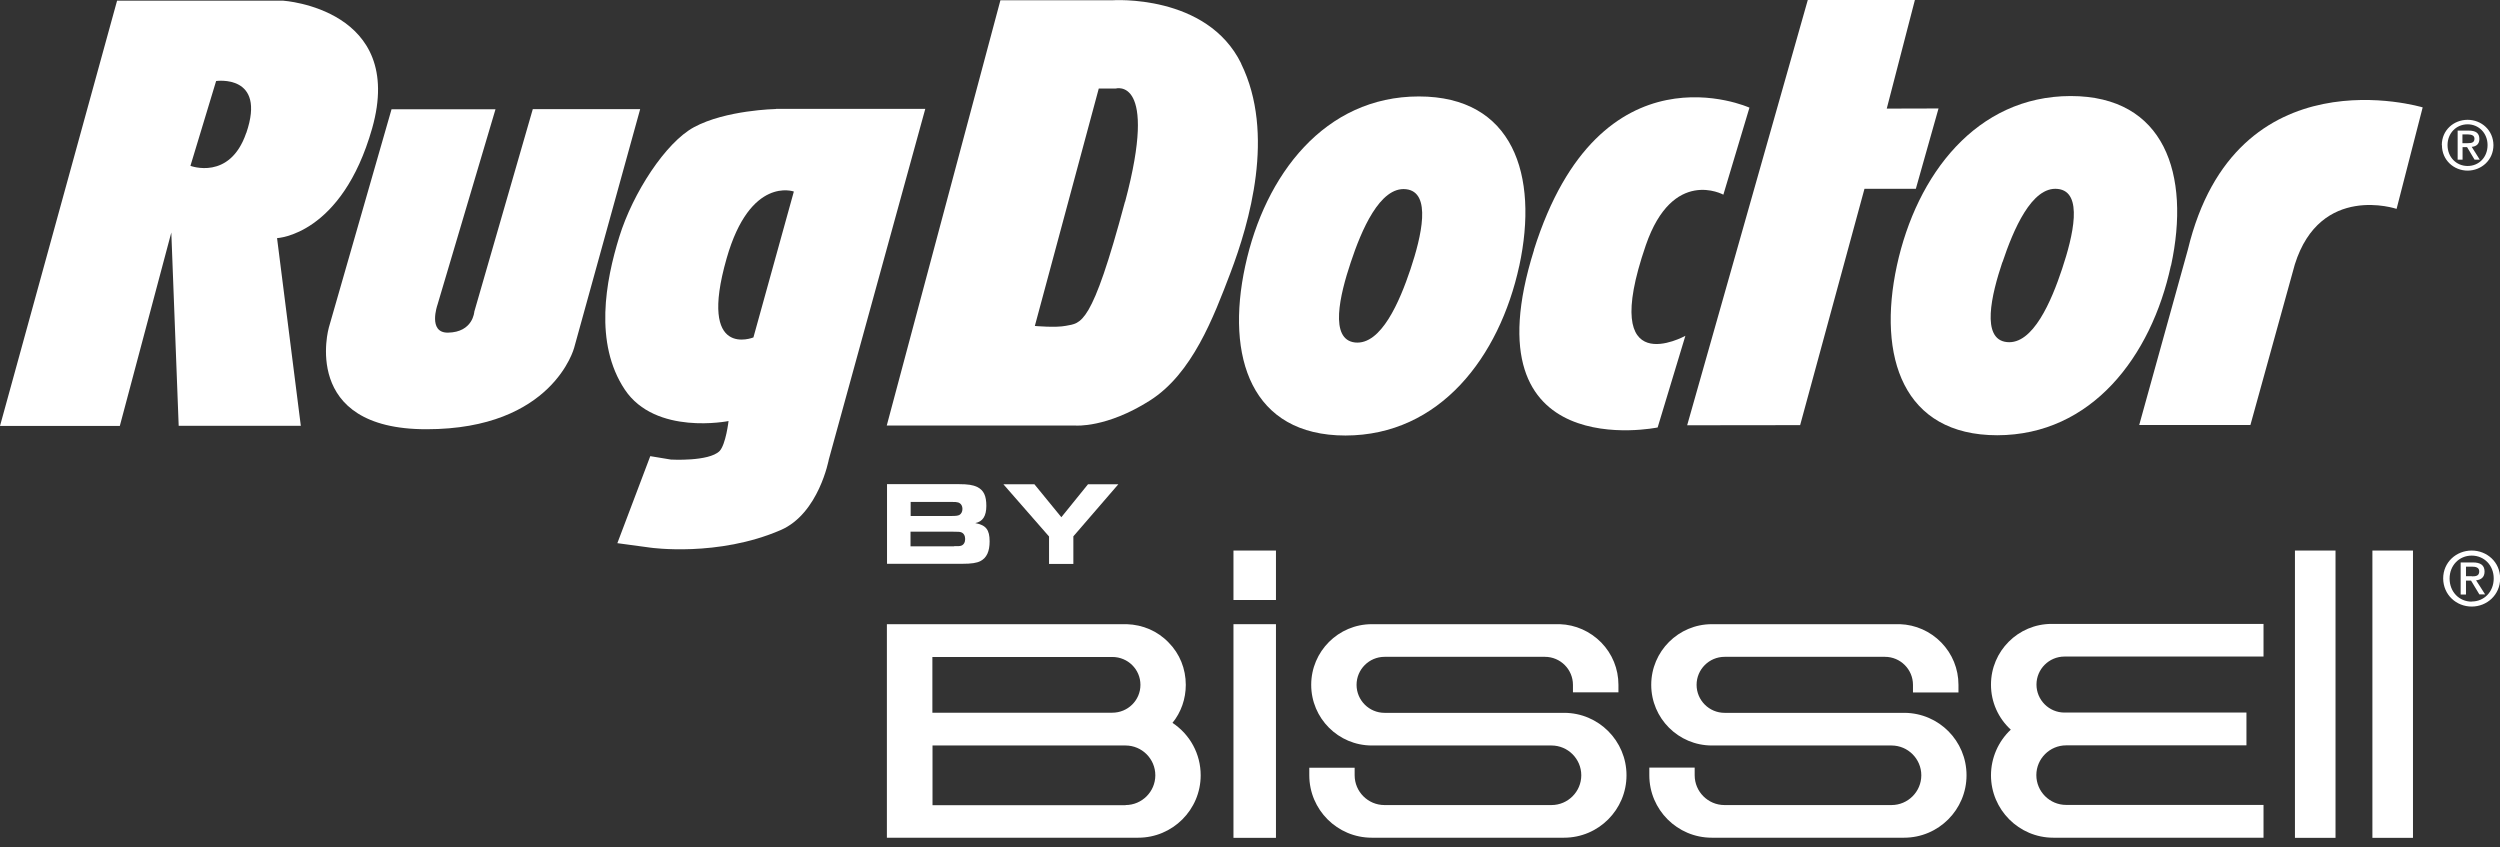
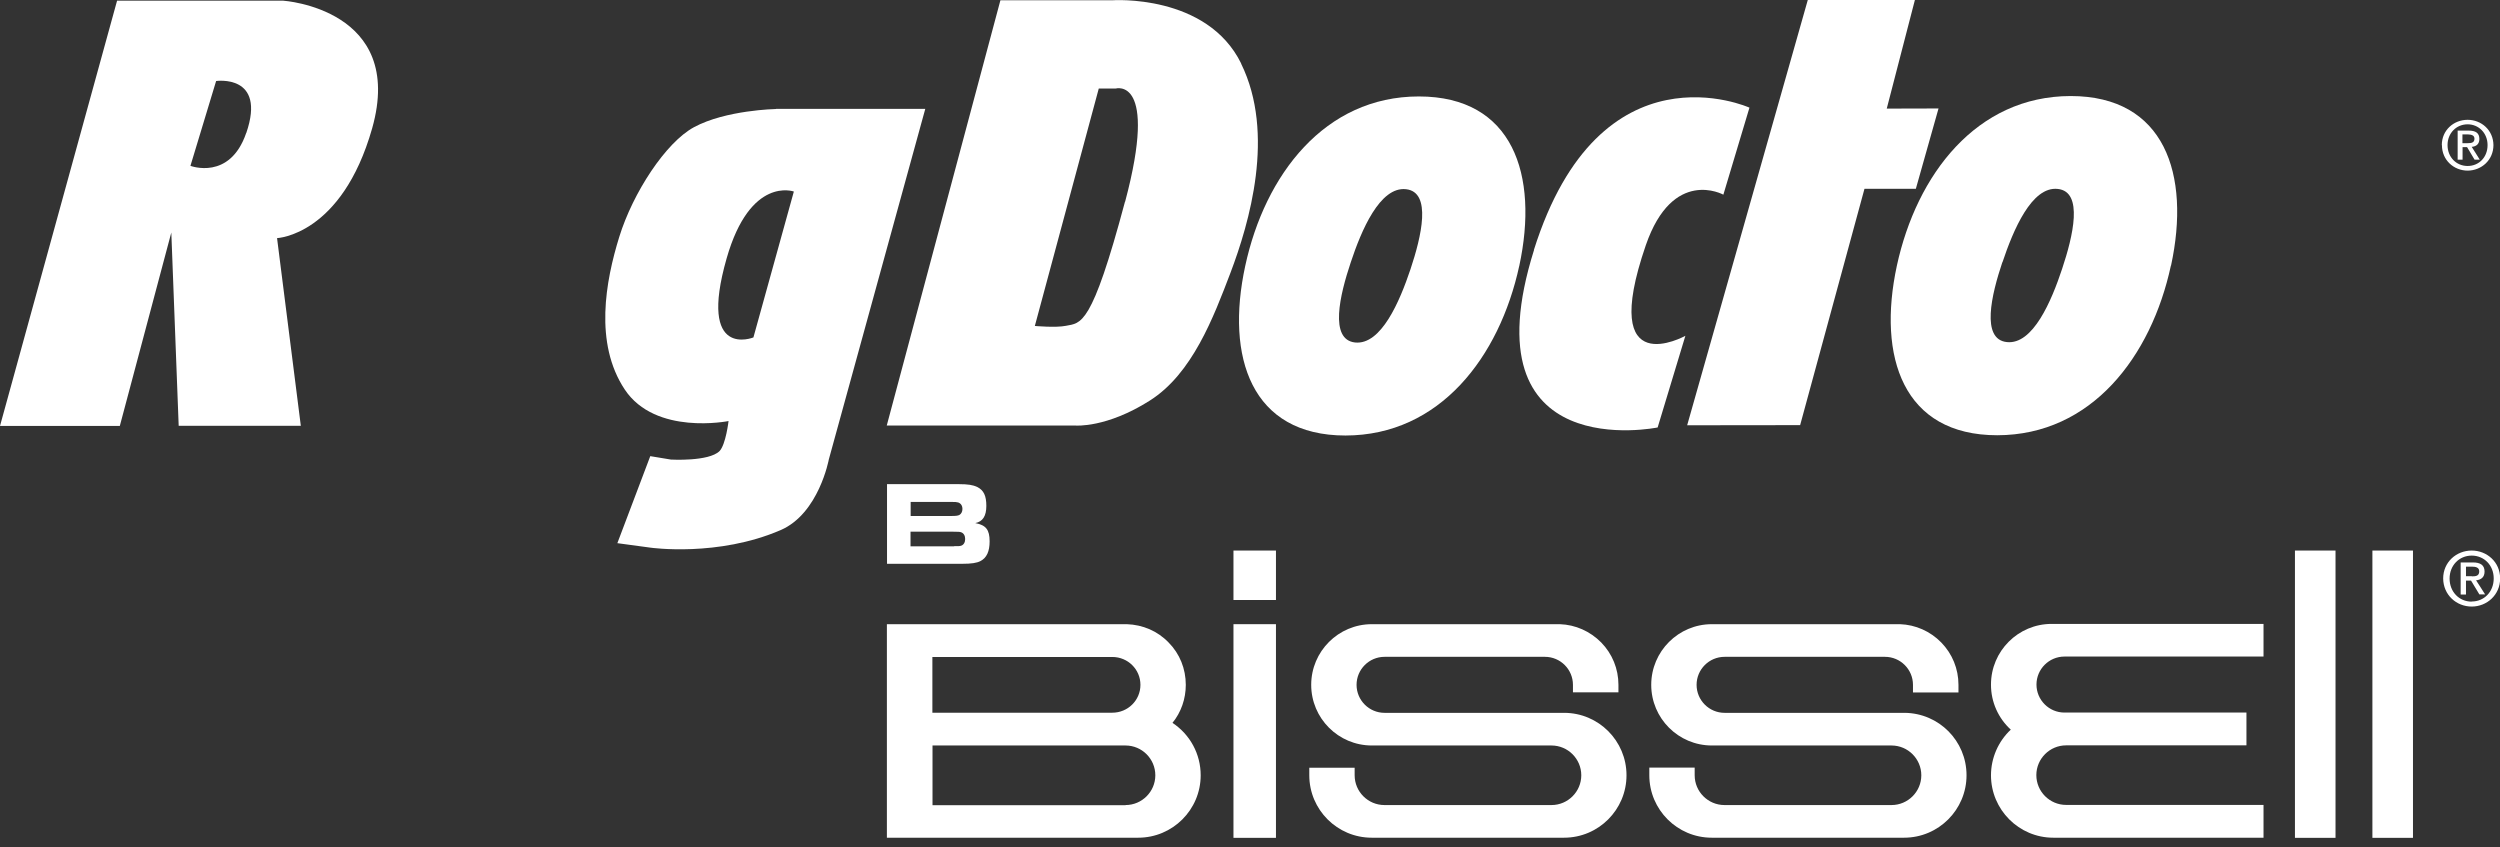
<svg xmlns="http://www.w3.org/2000/svg" width="183" height="62" viewBox="0 0 183 62" fill="none">
  <rect x="0" y="0" width="183" height="62" fill="#333333" stroke="none" />
  <path d="M93.4 40.3H90.29V43.92H93.4V40.3Z" fill="white" />
  <path d="M139.44 52.18C135.04 52.18 130.64 52.18 126.24 52.18C125.11 52.18 124.19 51.26 124.19 50.13C124.19 49 125.11 48.08 126.24 48.08H137.98C139.11 48.08 140.03 49 140.03 50.13V50.69H143.36V50.13C143.36 48.96 142.91 47.86 142.1 47.03C141.3 46.21 140.22 45.73 139.08 45.69H125.31C122.86 45.69 120.87 47.68 120.87 50.13C120.87 52.58 122.86 54.57 125.31 54.57H138.46C139.66 54.57 140.64 55.55 140.64 56.75C140.64 57.95 139.66 58.93 138.46 58.93H126.23C125.03 58.93 124.05 57.95 124.05 56.75V56.19H120.73V56.75C120.73 59.27 122.78 61.32 125.3 61.32H139.38C141.9 61.32 143.95 59.27 143.95 56.75C143.95 54.23 141.93 52.21 139.43 52.18H139.44Z" fill="white" />
  <path d="M114.52 52.18C110.13 52.18 105.74 52.18 101.35 52.18C100.22 52.18 99.3 51.26 99.3 50.13C99.3 49 100.22 48.08 101.35 48.08H113.09C114.22 48.08 115.14 49 115.14 50.13V50.68H118.47V50.13C118.47 48.96 118.02 47.86 117.21 47.03C116.4 46.21 115.33 45.73 114.18 45.69H100.42C97.97 45.69 95.98 47.68 95.98 50.13C95.98 52.58 97.97 54.57 100.42 54.57H113.57C114.77 54.57 115.75 55.55 115.75 56.75C115.75 57.95 114.77 58.93 113.57 58.93C109.49 58.93 105.42 58.93 101.34 58.93C100.14 58.93 99.16 57.95 99.16 56.75V56.2H95.84V56.75C95.84 59.27 97.89 61.32 100.41 61.32H114.49C117.01 61.32 119.06 59.27 119.06 56.75C119.06 54.23 117.02 52.19 114.51 52.18H114.52Z" fill="white" />
  <path d="M145.74 50.13C145.74 51.38 146.27 52.57 147.19 53.41C146.27 54.27 145.74 55.49 145.74 56.75C145.74 59.27 147.79 61.32 150.3 61.32C155.43 61.32 160.56 61.32 165.69 61.32V58.92H151.24C150.04 58.92 149.06 57.94 149.06 56.74C149.06 55.54 150.04 54.56 151.24 54.56H164.44V52.16H151.12C149.99 52.16 149.07 51.24 149.07 50.11C149.07 48.98 149.99 48.06 151.12 48.06C155.98 48.06 160.84 48.06 165.69 48.06V45.67H150.18C147.73 45.67 145.74 47.66 145.74 50.11V50.13Z" fill="white" />
  <path d="M85.82 52.92C86.46 52.14 86.8 51.15 86.8 50.13C86.8 48.96 86.36 47.86 85.55 47.04C84.74 46.19 83.65 45.73 82.48 45.69H64.92V61.32H83.32C85.83 61.32 87.89 59.28 87.89 56.75C87.89 55.2 87.12 53.77 85.82 52.91V52.92ZM68.25 48.09H81.42C82.56 48.09 83.48 49 83.48 50.13C83.48 51.26 82.56 52.17 81.42 52.17H68.25V48.08V48.09ZM82.39 58.94H68.26V54.57H82.39C83.59 54.57 84.57 55.55 84.57 56.75C84.57 57.95 83.59 58.93 82.39 58.93V58.94Z" fill="white" />
  <path d="M176.63 40.3H173.66V61.33H176.63V40.3Z" fill="white" />
-   <path d="M170.96 40.3H167.99V61.33H170.96V40.3Z" fill="white" />
+   <path d="M170.96 40.3H167.99V61.33H170.96V40.3" fill="white" />
  <path d="M93.4 45.69H90.29V61.33H93.4V45.69Z" fill="white" />
  <path d="M178.84 42.35C178.84 41.15 179.8 40.3 180.93 40.3C182.04 40.3 183.01 41.14 183.01 42.34C183.01 43.55 182.04 44.4 180.93 44.4C179.81 44.4 178.85 43.55 178.84 42.34M180.93 44.03C181.84 44.03 182.54 43.32 182.54 42.34C182.54 41.38 181.84 40.67 180.93 40.67C180.01 40.67 179.31 41.39 179.31 42.35C179.31 43.32 180.01 44.04 180.93 44.04M180.51 43.52H180.12V41.17H181.01C181.57 41.17 181.87 41.37 181.87 41.84C181.87 42.26 181.61 42.44 181.25 42.48L181.63 43.07L181.91 43.51H181.49L180.88 42.5H180.51V43.52ZM180.94 42.19C181.23 42.19 181.48 42.16 181.48 41.82C181.48 41.53 181.2 41.48 180.97 41.48H180.51V42.18H180.94V42.19Z" fill="white" />
  <path d="M64.92 35.44H70.19C70.86 35.44 71.23 35.5 71.54 35.65C72.01 35.89 72.2 36.29 72.2 37.03C72.2 37.77 71.94 38.18 71.39 38.29C72.18 38.44 72.44 38.78 72.44 39.63C72.44 40.36 72.23 40.83 71.77 41.07C71.5 41.21 71.11 41.27 70.44 41.27H64.93V35.43L64.92 35.44ZM69.64 37.77C69.98 37.77 70.1 37.75 70.22 37.7C70.36 37.62 70.45 37.46 70.45 37.26C70.45 37.02 70.34 36.85 70.14 36.78C70.03 36.75 69.94 36.74 69.6 36.74H66.66V37.77H69.64ZM69.83 39.98C70.19 39.98 70.26 39.98 70.37 39.94C70.54 39.88 70.65 39.7 70.65 39.46C70.65 39.22 70.55 39.03 70.35 38.96C70.25 38.93 70.18 38.92 69.78 38.92H66.65V39.99H69.83V39.98Z" fill="white" />
-   <path d="M76.78 39.26L73.45 35.45H75.72L77.69 37.86L79.64 35.45H81.86L78.57 39.26V41.28H76.79V39.26H76.78Z" fill="white" />
  <path d="M178.74 10.62C178.74 9.53 179.61 8.77 180.63 8.77C181.64 8.77 182.51 9.53 182.52 10.62C182.52 11.72 181.64 12.48 180.64 12.49C179.62 12.49 178.75 11.72 178.75 10.63M180.63 12.15C181.46 12.15 182.09 11.51 182.09 10.62C182.09 9.75 181.45 9.1 180.63 9.1C179.8 9.1 179.16 9.75 179.16 10.62C179.16 11.5 179.8 12.15 180.63 12.15ZM179.9 11.69V9.56H180.71C181.22 9.56 181.49 9.74 181.49 10.17C181.49 10.55 181.26 10.72 180.93 10.75L181.27 11.29L181.52 11.69H181.14L180.59 10.77H180.26V11.69H179.9ZM180.64 10.48C180.9 10.48 181.13 10.45 181.13 10.15C181.13 9.89 180.88 9.85 180.67 9.84H180.25V10.48H180.64Z" fill="white" />
-   <path d="M28.66 8L24.07 23.98C24.07 23.98 21.95 31.43 31.22 31.42C40.49 31.42 42.03 25.45 42.03 25.45L46.86 7.99H39L34.72 22.81C34.72 22.81 34.64 24.32 32.79 24.35C31.3 24.37 32.02 22.32 32.02 22.32L36.27 8H28.66Z" fill="white" />
  <path d="M20.73 0.05H8.57L0 31.18H8.77L12.54 17.02L13.08 31.17H22.02L20.28 17.43C20.28 17.43 25.01 17.24 27.24 9.4C29.72 0.64 20.73 0.05 20.73 0.05ZM18.02 9.74C16.82 13.24 13.94 12.14 13.94 12.14L15.82 5.93C15.82 5.93 19.51 5.4 18.03 9.73L18.02 9.74Z" fill="white" />
  <path d="M56.79 7.98C56.79 7.98 53.13 8.05 50.8 9.31C48.73 10.43 46.33 14.11 45.33 17.34C44.33 20.57 43.48 25.12 45.73 28.51C47.98 31.9 53.33 30.82 53.33 30.82C53.33 30.82 53.13 32.54 52.67 33.02C51.88 33.8 49.11 33.64 49.11 33.64L47.6 33.39L45.19 39.76L47.63 40.09C47.63 40.09 52.55 40.79 57.15 38.8C59.94 37.59 60.67 33.63 60.67 33.63L67.73 7.97H56.81L56.79 7.98ZM55.15 24.7C55.15 24.7 51.06 26.36 53.19 18.91C54.92 12.86 58.11 14.02 58.11 14.02L55.15 24.7Z" fill="white" />
  <path d="M90.86 4.66C88.35 -0.47 81.42 0.02 81.42 0.02H73.23L64.91 31.15H78.73C78.73 31.15 80.99 31.34 84.17 29.32C87.27 27.36 88.83 23.23 90.07 19.97C91.45 16.33 93.37 9.79 90.85 4.66H90.86ZM82.35 14.76C79.9 23.95 79.13 23.63 78.02 23.85C77.28 24 75.75 23.86 75.75 23.86L80.43 6.48H81.67C81.67 6.48 84.81 5.57 82.36 14.76H82.35Z" fill="white" />
  <path d="M112.29 18.3C107.3 34.19 121.34 31.29 121.34 31.29L123.37 24.58C123.37 24.58 116.97 28.14 120.47 17.96C122.45 12.21 126.15 14.25 126.15 14.25L128.06 7.88C128.06 7.88 117.12 2.93 112.28 18.3" fill="white" />
  <path d="M123.5 31.13L131.77 31.12L136.48 13.82H140.24L141.9 7.94L138.11 7.95L140.17 0H132.33L123.5 31.13Z" fill="white" />
-   <path d="M160.15 18.28L156.59 31.11H164.73L167.98 19.36C169.85 13.4 175.43 15.29 175.43 15.29L177.34 7.86C177.34 7.86 163.65 3.73 160.15 18.28Z" fill="white" />
  <path d="M111.21 19.46C109.76 26.14 105.39 31.87 98.49 31.88C91.6 31.88 89.7 26.15 91.15 19.47C92.59 12.79 96.97 7.06 103.86 7.06C110.75 7.06 112.65 12.79 111.21 19.47M98.87 19.22C98.08 21.58 97.29 24.86 99.19 25.07C101.1 25.27 102.46 22.06 103.25 19.7C104.04 17.33 104.83 14.06 102.92 13.85C101.01 13.64 99.65 16.86 98.87 19.22Z" fill="white" />
  <path d="M158.91 19.44C157.47 26.12 153.09 31.85 146.2 31.86C139.31 31.86 137.41 26.13 138.85 19.45C140.3 12.77 144.68 7.04 151.57 7.03C158.46 7.03 160.36 12.76 158.92 19.44M146.57 19.2C145.78 21.56 144.99 24.84 146.9 25.04C148.81 25.25 150.17 22.03 150.95 19.67C151.74 17.3 152.53 14.03 150.63 13.83C148.72 13.62 147.37 16.84 146.58 19.2" fill="white" />
</svg>